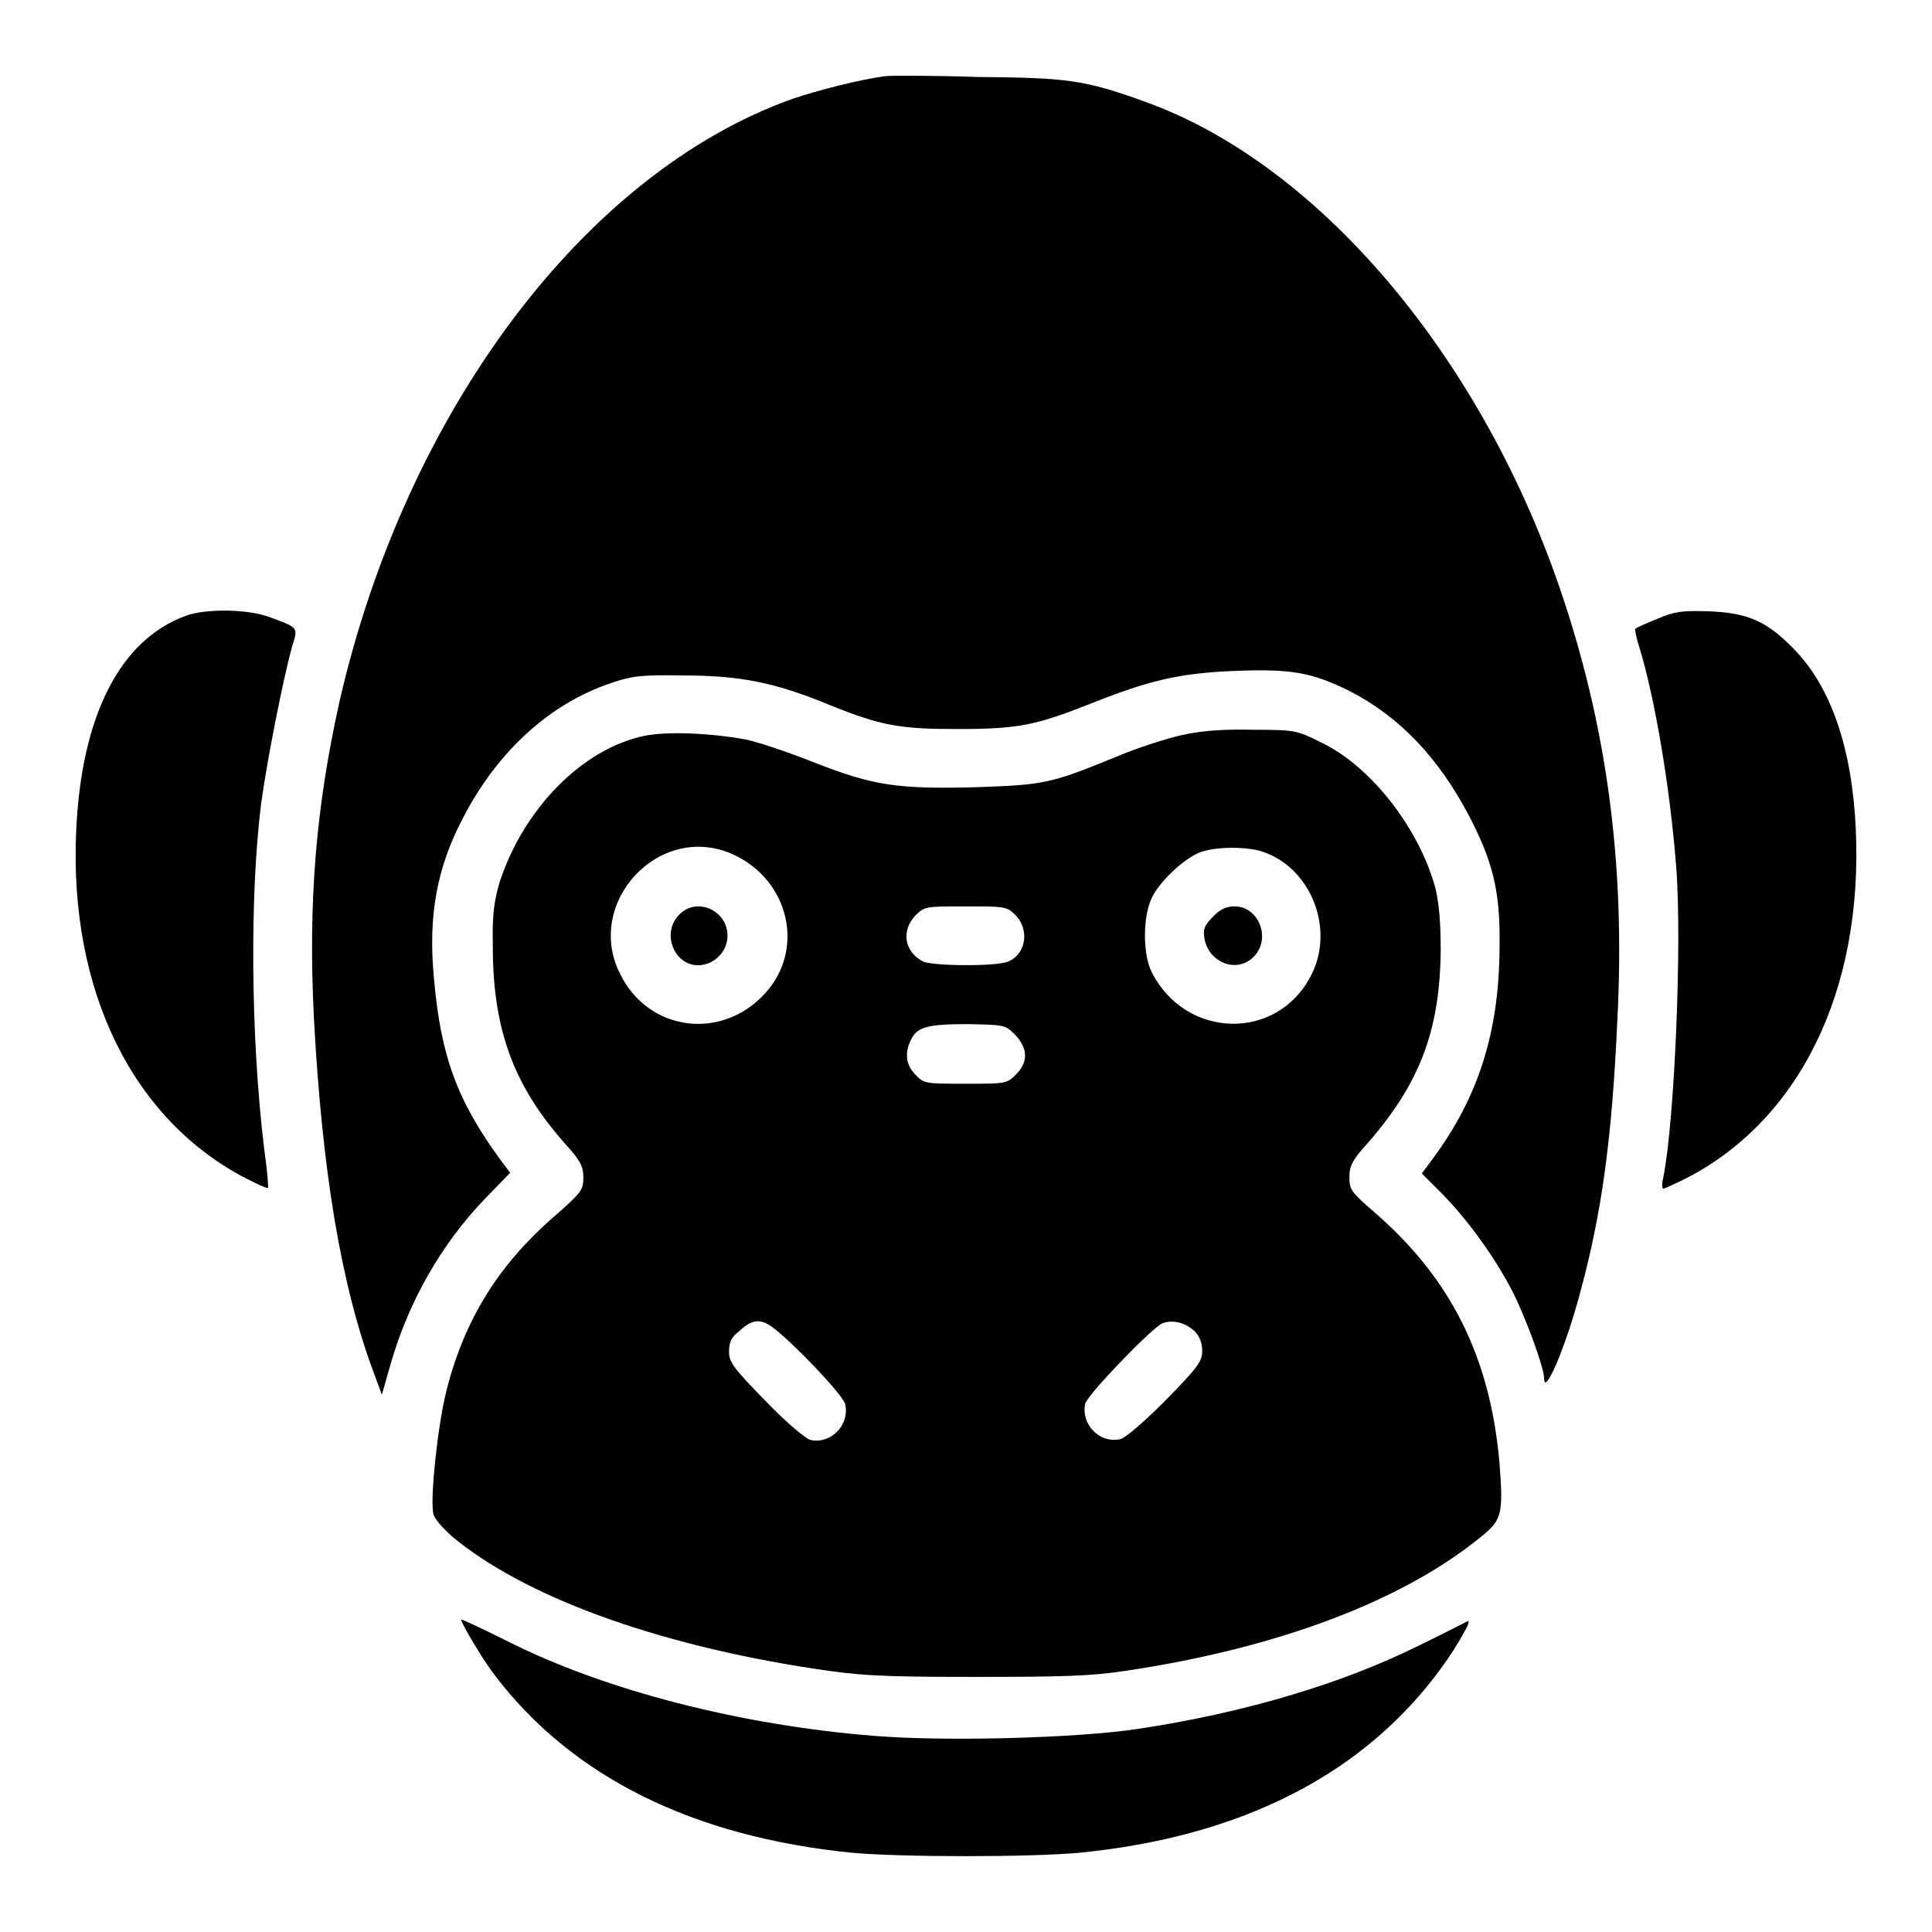
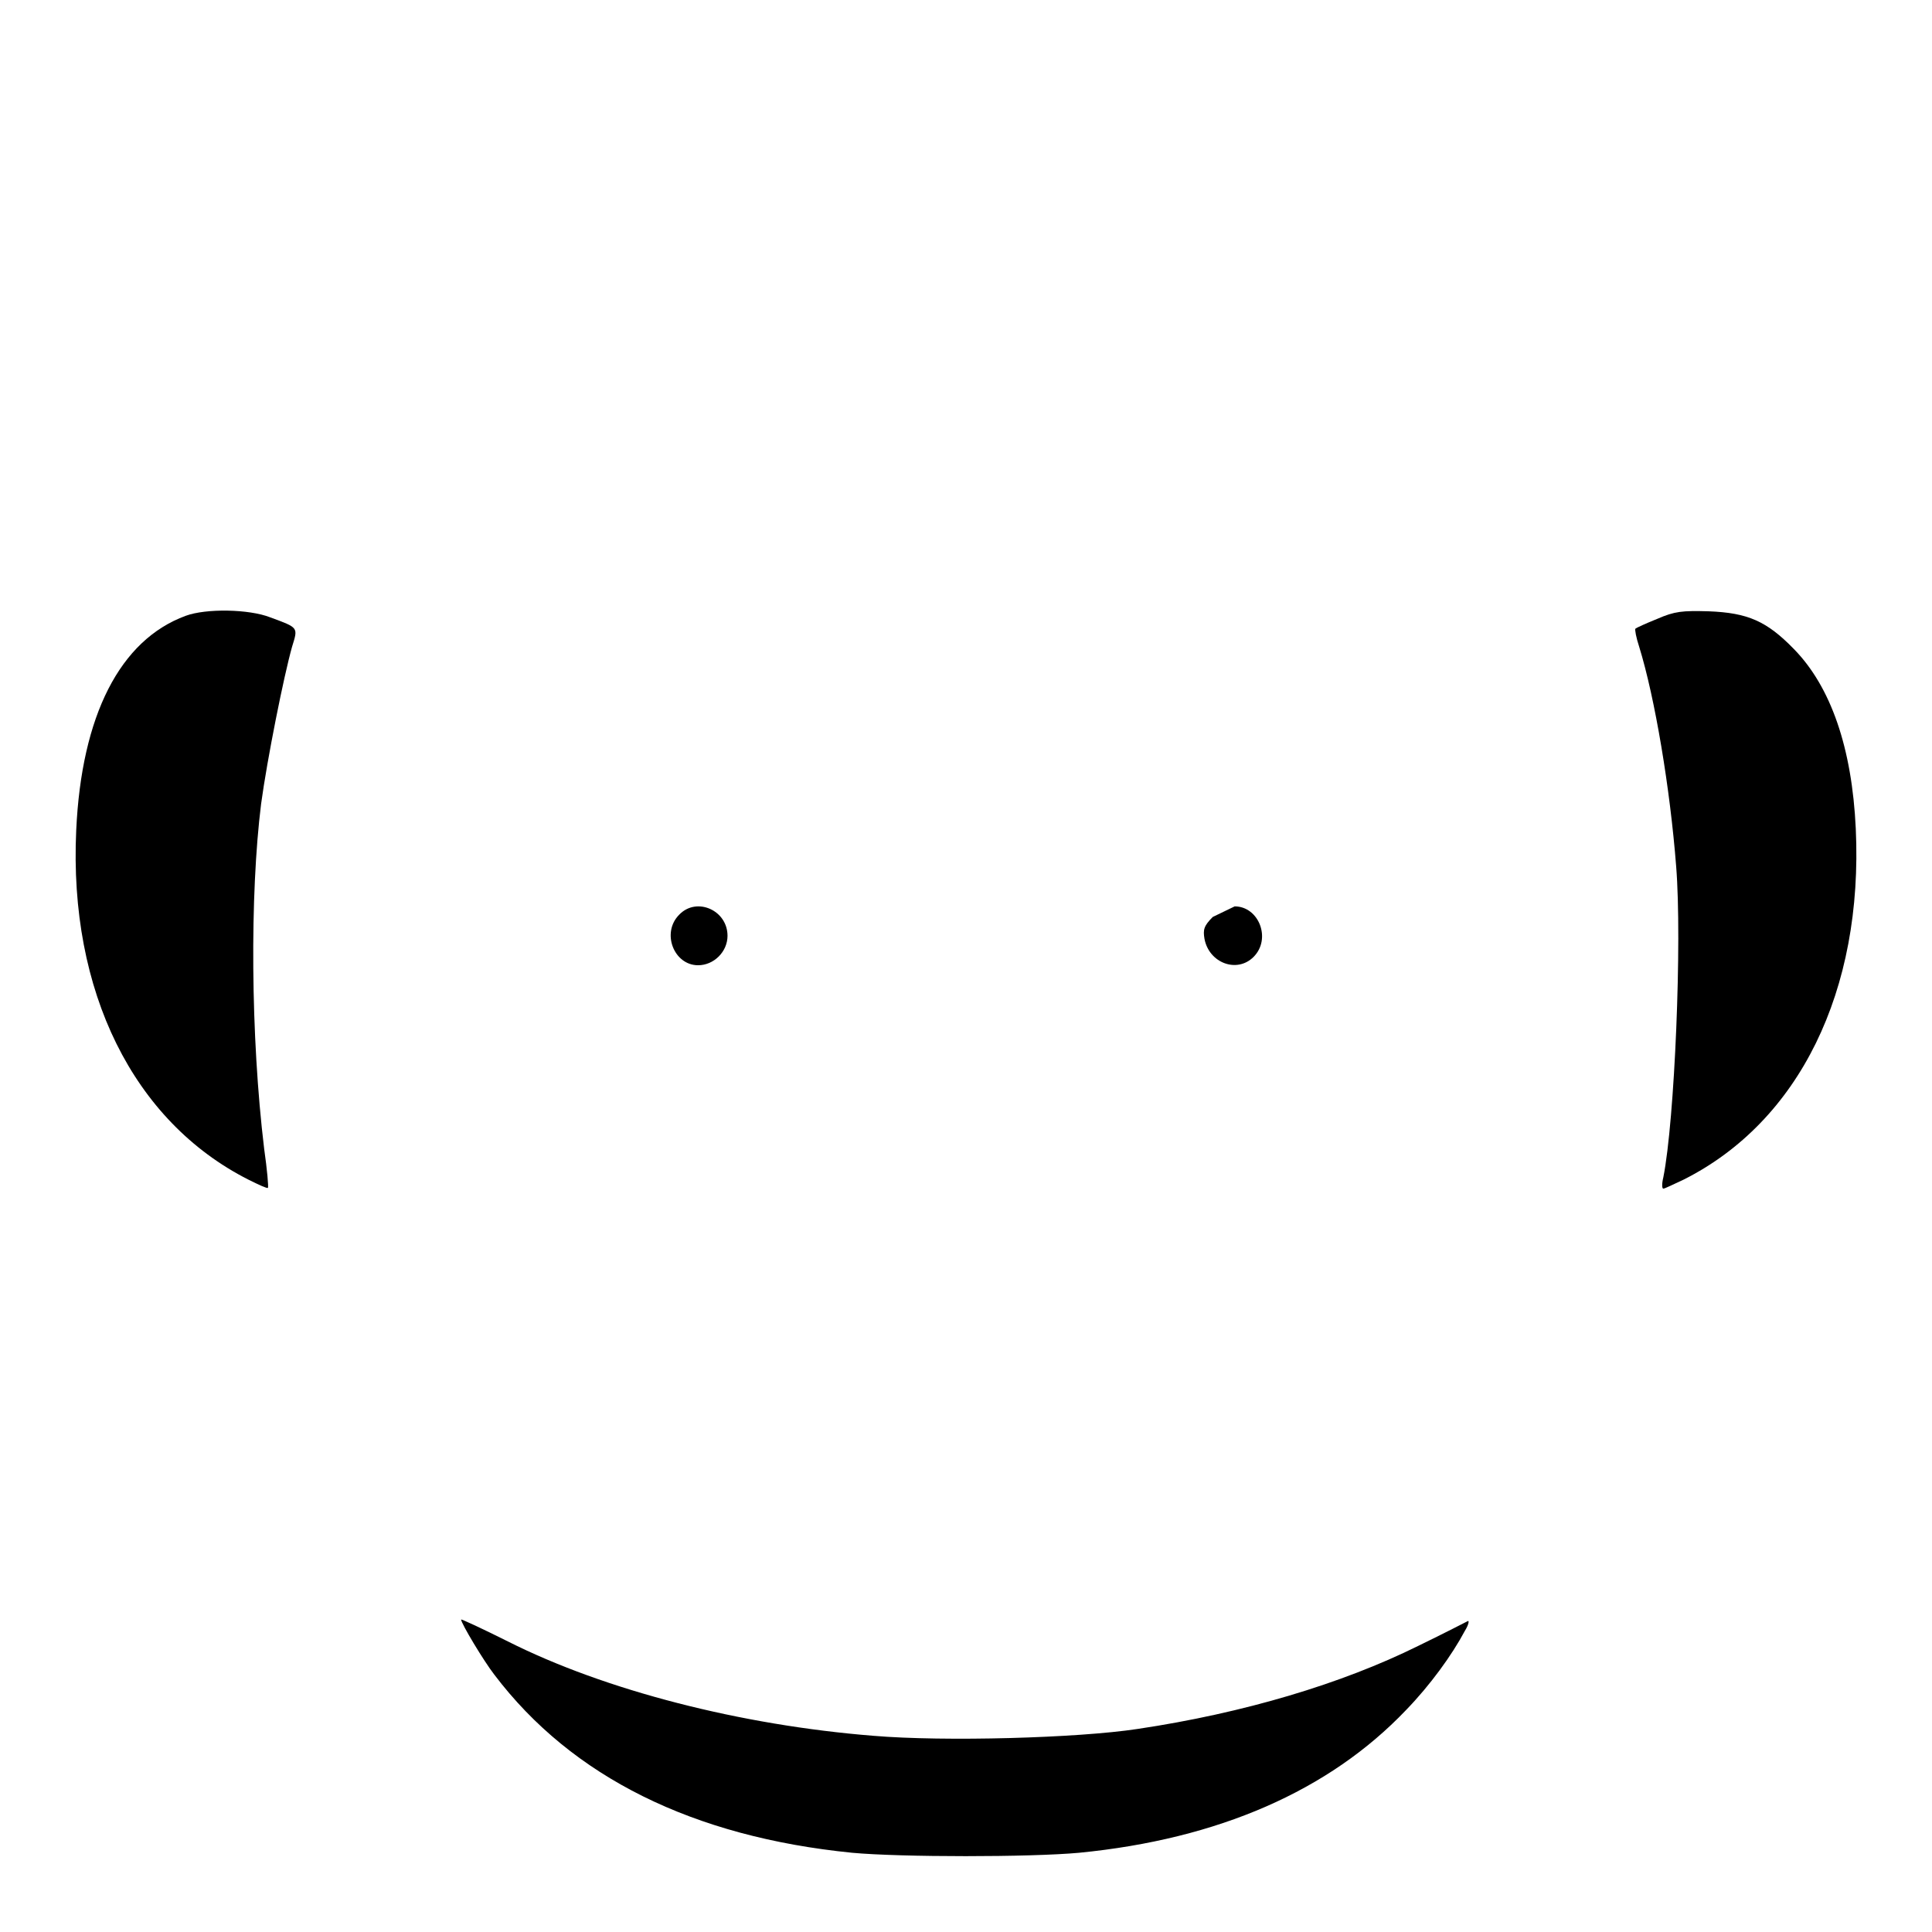
<svg xmlns="http://www.w3.org/2000/svg" version="1.1" x="0px" y="0px" viewBox="0 0 256 256" enable-background="new 0 0 256 256" xml:space="preserve">
  <g>
    <g>
      <g>
-         <path fill="#000000" d="M117.2,10.1c-3.5,0.5-8.6,1.8-12.2,3C77.5,22.9,53.8,54.5,45,92.9c-3.1,13.9-4.2,26.4-3.4,42.1c1.1,20.3,3.6,35.4,8,47.1l1,2.7l1.2-4.2c2.4-8.3,6.8-15.9,12.5-21.8l3.3-3.4l-1.2-1.6c-5.8-7.9-8-13.8-8.9-24.2c-0.8-8.3,0.4-14.8,4-21.5c4.5-8.6,11.4-14.9,19.5-17.6c2.6-0.9,3.9-1.1,9.3-1c7.8,0,12.3,0.9,19.6,3.9c6.9,2.8,9.4,3.2,17,3.2c8,0,10.3-0.5,17.2-3.2c8-3.2,12-4.2,19.5-4.5s10.2,0.2,15.1,2.6c6.7,3.4,11.9,8.9,15.9,16.5c3.2,6.1,4.2,10.1,4.1,17.2c0,11.5-2.8,20.2-8.9,28.4l-1.4,1.9l2.8,2.8c3.5,3.6,7,8.5,9.3,13c1.8,3.6,4.1,10,4.1,11.3c0,2.6,2.9-4.2,4.8-11.4c2.8-10.3,4.2-20.2,4.9-35.9c1.1-20.9-1.4-39.3-7.7-57.6c-10.7-31-32.2-56.2-55.1-64.3c-7.8-2.8-10-3.1-21.9-3.2C123.5,10,117.9,10,117.2,10.1z" />
        <path fill="#000000" d="M24.6,81.6c-8.7,3.2-13.8,13.2-14.5,28.4c-1,21.4,7.6,38.6,22.8,46.3c1.4,0.7,2.5,1.2,2.6,1.1c0.1-0.1-0.1-2.4-0.5-5.2c-1.8-14.9-1.9-33.7-0.4-45.7c0.8-5.9,3-16.9,4.1-20.8c0.8-2.6,0.9-2.5-2.9-3.9C33,80.7,27.3,80.6,24.6,81.6z" />
        <path fill="#000000" d="M219.6,82c-1.5,0.6-2.8,1.2-2.9,1.3c-0.1,0.1,0.1,1.2,0.5,2.4c2.1,6.8,4.1,18.8,4.9,29.1c0.8,9.9-0.2,33.7-1.7,41.2c-0.2,0.8-0.2,1.5,0,1.5s1.4-0.6,2.7-1.2c15.3-7.7,23.8-25,22.8-46.5c-0.5-10.7-3.3-18.8-8.2-23.8c-3.6-3.7-6.1-4.8-11.3-5C222.9,80.9,221.9,81,219.6,82z" />
-         <path fill="#000000" d="M156.6,97.4c-2.2,0.5-6.2,1.8-9,3c-8.3,3.4-9.3,3.6-18,3.9c-10.7,0.3-13.9-0.2-21.8-3.3c-3.5-1.4-7.5-2.7-8.9-3c-4.9-0.9-10.6-1.1-13.5-0.5c-8.2,1.7-16,9.6-19.2,19.4c-0.7,2.4-1,4.2-0.9,8.5c0,11.1,2.8,18.6,9.8,26.4c1.8,2,2.2,2.8,2.2,4.2c0,1.7-0.3,2-3.3,4.7c-7.8,6.6-12.5,14.1-14.9,23.8c-1.1,4.5-2.1,13.8-1.7,16c0.1,0.7,1.2,1.9,2.4,3c9.5,8,27,14.4,48,17.6c5.9,0.9,8.5,1.1,21.2,1.1c11.6,0,15.6-0.1,20.1-0.8c20.2-3,36.9-9.3,47.3-17.9c2.6-2.1,2.8-3,2.3-9.5c-1.2-14.2-6.5-24.6-16.5-33.3c-3.1-2.7-3.4-3-3.4-4.7c0-1.5,0.4-2.3,2.4-4.5c6.9-7.9,9.6-14.9,9.7-25.6c0-3.6-0.2-6.1-0.7-8.2c-2.1-7.8-8.4-16-14.9-19.2c-3.4-1.7-3.6-1.8-9-1.8C162.1,96.6,159.4,96.8,156.6,97.4z M97.1,113.2c7.5,3.4,9.6,12.6,4.3,18.4c-5.7,6.3-15.3,5.1-19.1-2.3C77.2,119.8,87.3,108.8,97.1,113.2z M166.8,112.7c6.8,1.9,10.2,10.3,6.9,16.6c-4.5,8.7-16.6,8.4-21.1-0.5c-1.2-2.4-1.2-7.5,0.1-10c1.2-2.3,4.6-5.4,6.7-6C161.5,112.2,164.7,112.2,166.8,112.7z M134.6,121.3c1.8,1.9,1.4,5.1-1,6.1c-1.5,0.7-10.1,0.6-11.3,0c-2.5-1.3-2.9-4.1-1-6.1c1.2-1.2,1.4-1.2,6.6-1.2C133.2,120.1,133.4,120.1,134.6,121.3z M134.5,137.1c1.7,1.8,1.8,3.6,0.1,5.3c-1.2,1.2-1.4,1.2-6.7,1.2c-5.2,0-5.5,0-6.6-1.2c-1.2-1.2-1.5-2.8-0.6-4.6c0.8-1.7,2.1-2.1,7.5-2.1C133.1,135.8,133.2,135.8,134.5,137.1z M101.8,175.5c1.8,0.9,10,9.3,10.2,10.6c0.6,2.7-1.9,5.3-4.6,4.7c-0.6-0.1-3.3-2.4-5.9-5.1c-4.3-4.4-4.9-5.2-4.9-6.6c0-1.1,0.3-1.9,1.1-2.5C99.4,175,100.4,174.7,101.8,175.5z M158.3,176.4c0.6,0.6,1,1.5,1,2.6c0,1.4-0.6,2.2-4.9,6.6c-2.7,2.7-5.3,5-6,5.1c-2.7,0.6-5.2-2-4.6-4.7c0.3-1.2,8.3-9.5,10.1-10.6C155.3,174.8,157,175.2,158.3,176.4z" />
        <path fill="#000000" d="M90,121.2c-2.4,2.4-0.7,6.7,2.5,6.7c2.1,0,3.9-1.8,3.9-3.9C96.4,120.6,92.3,118.8,90,121.2z" />
-         <path fill="#000000" d="M160.7,121.5c-1.2,1.2-1.3,1.7-1.1,2.9c0.6,3.2,4.3,4.6,6.5,2.4c2.4-2.4,0.7-6.7-2.5-6.7C162.5,120.1,161.6,120.5,160.7,121.5z" />
+         <path fill="#000000" d="M160.7,121.5c-1.2,1.2-1.3,1.7-1.1,2.9c0.6,3.2,4.3,4.6,6.5,2.4c2.4-2.4,0.7-6.7-2.5-6.7z" />
        <path fill="#000000" d="M61.1,214.6c0,0.5,3,5.5,4.4,7.3c10.3,13.6,26.4,21.5,47.4,23.6c6.5,0.6,23.6,0.6,30.1,0c18.4-1.8,33.1-8.2,43.3-18.9c3.2-3.3,6.1-7.3,7.8-10.5c0.5-0.8,0.6-1.4,0.4-1.3c-0.2,0.1-3.1,1.6-6.6,3.3c-10.1,5-23.1,8.9-37.2,11c-7.9,1.2-25.5,1.7-35,0.9c-17.5-1.4-35.5-6-48.4-12.5C63.9,215.8,61.1,214.5,61.1,214.6z" />
      </g>
    </g>
  </g>
</svg>